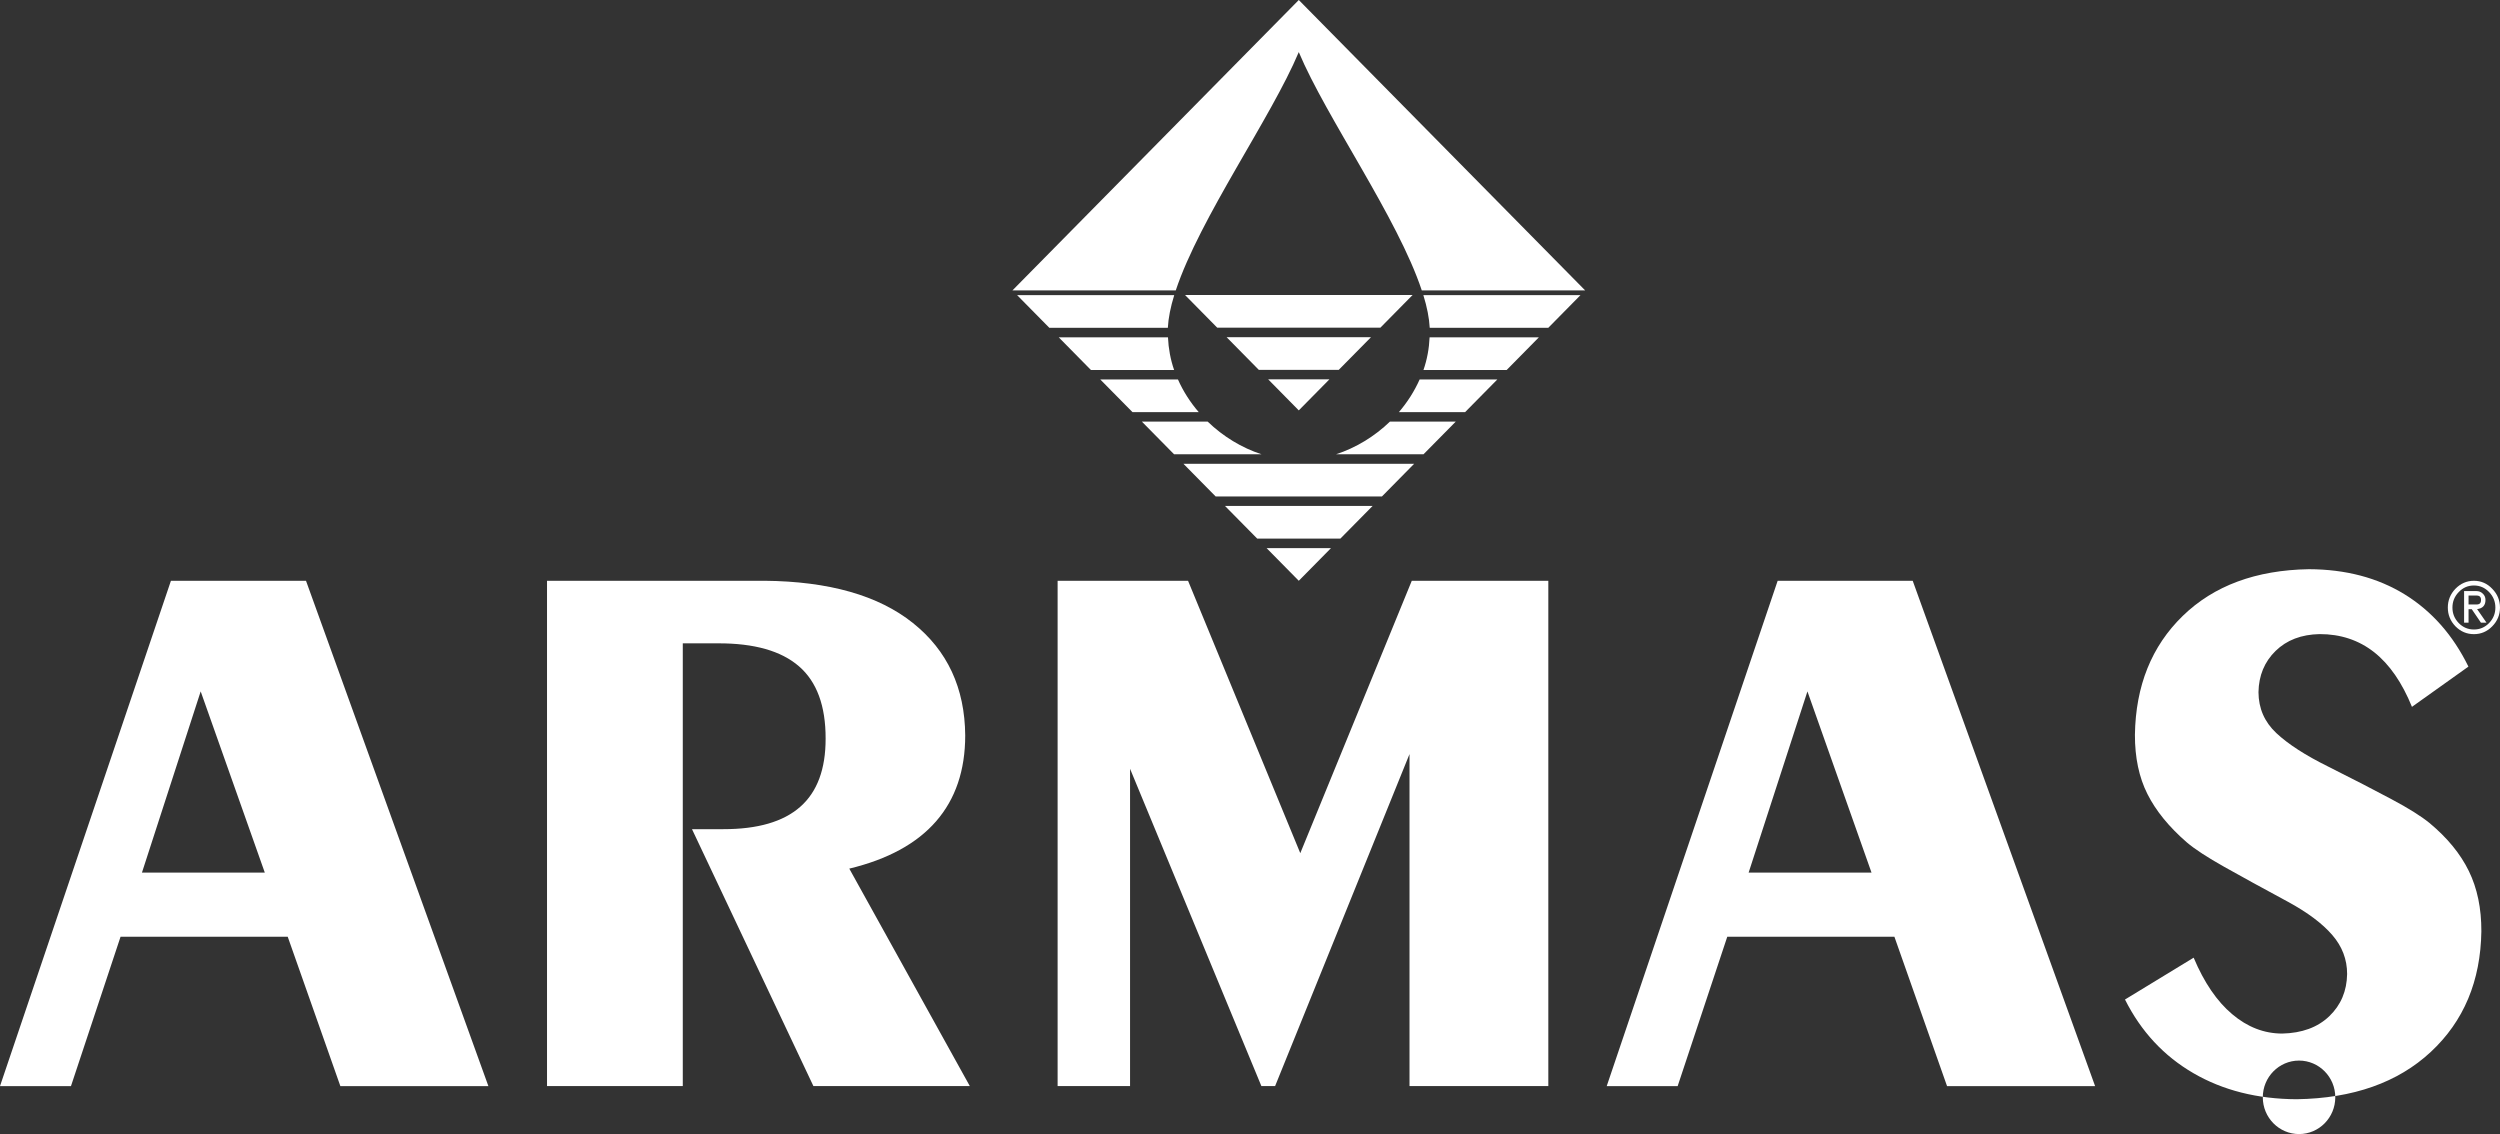
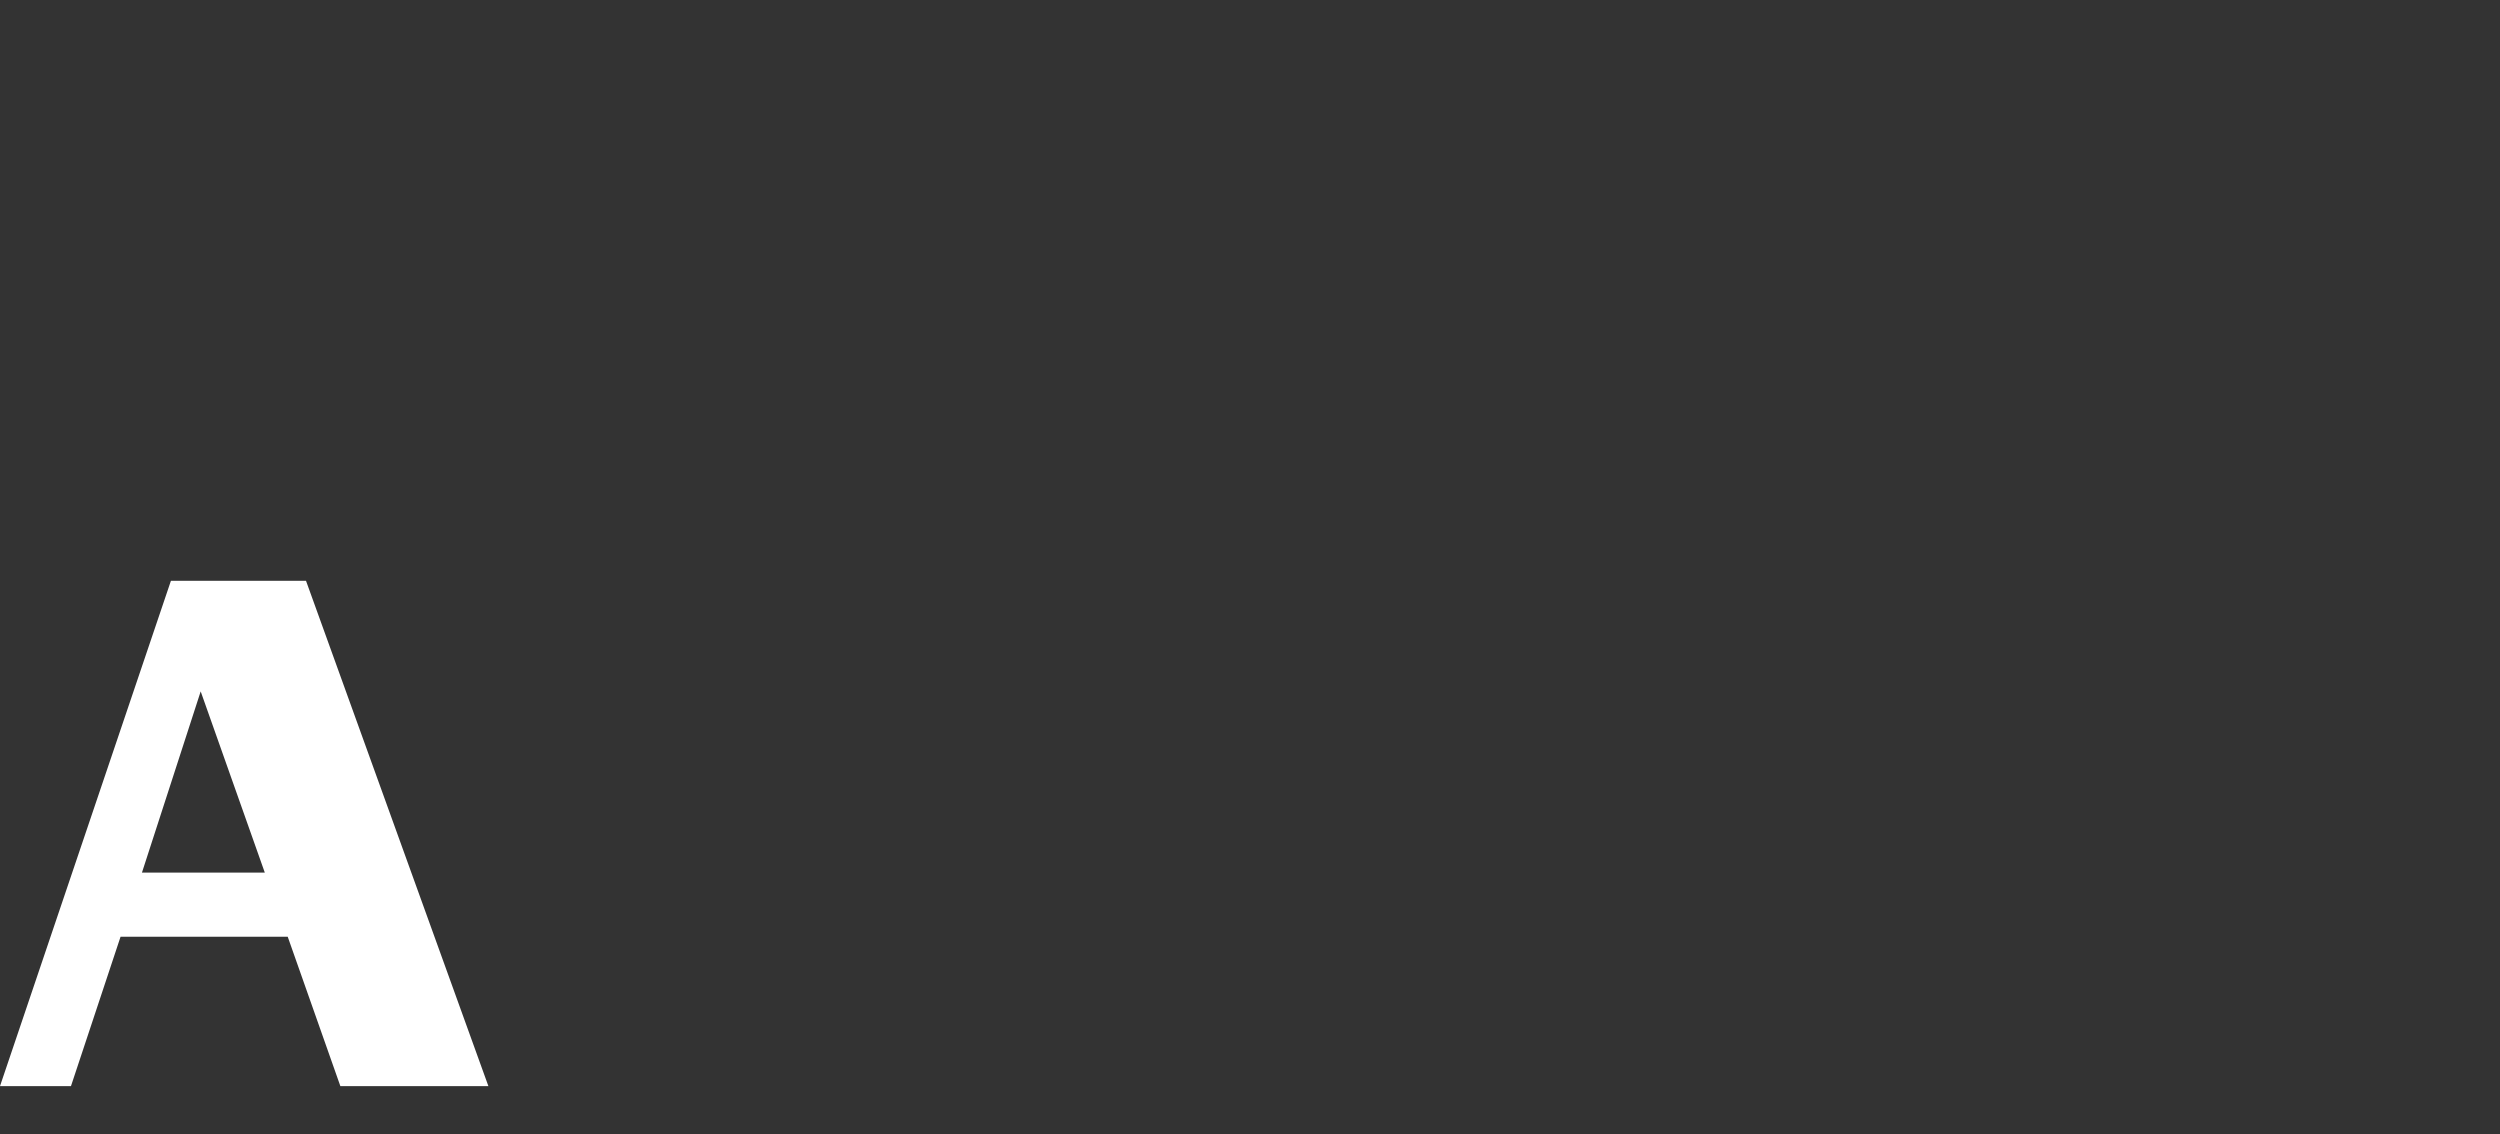
<svg xmlns="http://www.w3.org/2000/svg" xmlns:xlink="http://www.w3.org/1999/xlink" version="1.1" id="Layer_1" x="0px" y="0px" width="206.99px" height="93.896px" viewBox="0 0 206.99 93.896" enable-background="new 0 0 206.99 93.896" xml:space="preserve">
  <rect x="0" y="0" width="206.99" height="93.896" fill="#333333" stroke="none" />
  <path fill="#FFFFFF" d="M16.616,57.245l5.308,15.002H11.753L16.616,57.245z M14.152,48.087L0,89.926h5.876l4.106-12.369h13.84  l4.359,12.369h12.256L25.336,48.087H14.152z" />
  <g>
    <defs>
-       <rect id="SVGID_1_" y="0" width="206.99" height="93.896" />
-     </defs>
+       </defs>
    <clipPath id="SVGID_2_">
      <use xlink:href="#SVGID_1_" overflow="visible" />
    </clipPath>
    <path clip-path="url(#SVGID_2_)" fill="#FFFFFF" d="M45.291,89.922h11.241V53.266h2.91c3-0.011,5.237,0.624,6.712,1.903   c1.474,1.276,2.21,3.274,2.204,5.983c0.005,2.529-0.698,4.415-2.102,5.649c-1.405,1.239-3.529,1.855-6.371,1.851h-2.591   l10.052,21.27h12.95l-9.979-18.003c3.191-0.769,5.588-2.079,7.191-3.923c1.604-1.847,2.406-4.212,2.408-7.101   c-0.03-3.926-1.471-7.031-4.328-9.311c-2.854-2.284-6.952-3.45-12.289-3.498H45.291V89.922z" />
    <polygon clip-path="url(#SVGID_2_)" fill="#FFFFFF" points="87.566,89.922 93.564,89.922 93.564,63.652 104.437,89.922    105.574,89.922 116.702,62.435 116.702,89.922 128.195,89.922 128.195,48.086 116.89,48.086 107.658,70.639 98.366,48.086    87.566,48.086  " />
    <path clip-path="url(#SVGID_2_)" fill="#FFFFFF" d="M133.029,89.927h5.874l4.108-12.369h13.838l4.359,12.369h12.259l-15.102-41.84   h-11.182L133.029,89.927z M144.78,72.246l4.868-15.001l5.305,15.001H144.78z" />
    <path clip-path="url(#SVGID_2_)" fill="#FFFFFF" d="M187.351,90.854c0-1.679,1.344-3.042,3-3.042s3.001,1.363,3.001,3.042   s-1.345,3.042-3.001,3.042S187.351,92.533,187.351,90.854 M181.626,79.292l-5.685,3.464c1.323,2.64,3.21,4.674,5.662,6.097   c2.451,1.426,5.303,2.144,8.553,2.159c4.675-0.071,8.377-1.379,11.106-3.919c2.729-2.541,4.123-5.866,4.185-9.979   c0.007-1.902-0.338-3.567-1.036-4.993c-0.694-1.426-1.782-2.753-3.259-3.981c-0.696-0.568-1.748-1.228-3.158-1.976   c-1.408-0.755-3.156-1.653-5.244-2.702c-1.873-0.927-3.299-1.847-4.277-2.764c-0.981-0.92-1.473-2.045-1.48-3.391   c0.025-1.378,0.497-2.514,1.415-3.412c0.92-0.899,2.135-1.364,3.646-1.394c1.739-0.003,3.241,0.499,4.512,1.496   c1.269,1.001,2.314,2.511,3.134,4.527l4.675-3.332c-1.276-2.606-3.037-4.597-5.275-5.979c-2.241-1.378-4.884-2.075-7.932-2.086   c-4.388,0.074-7.87,1.364-10.449,3.871c-2.578,2.508-3.896,5.789-3.956,9.836c-0.005,1.888,0.339,3.527,1.036,4.909   c0.694,1.385,1.783,2.72,3.257,3.999c0.666,0.568,1.703,1.242,3.111,2.034c1.409,0.791,3.173,1.76,5.295,2.904   c1.612,0.88,2.831,1.793,3.644,2.739c0.817,0.945,1.226,2.019,1.226,3.222c-0.022,1.411-0.516,2.577-1.479,3.501   c-0.963,0.92-2.263,1.397-3.899,1.433c-1.499-0.003-2.879-0.539-4.138-1.605C183.555,82.91,182.492,81.349,181.626,79.292" />
    <path clip-path="url(#SVGID_2_)" fill="#FFFFFF" d="M206.349,51.856c-0.42,0.432-0.926,0.649-1.519,0.649s-1.104-0.217-1.529-0.649   c-0.419-0.433-0.631-0.953-0.631-1.551c0-0.601,0.212-1.118,0.627-1.554c0.429-0.44,0.94-0.664,1.533-0.664s1.099,0.22,1.519,0.664   c0.426,0.436,0.64,0.953,0.64,1.554C206.989,50.903,206.775,51.423,206.349,51.856 M206.085,49.018   c-0.349-0.363-0.767-0.542-1.255-0.542c-0.49,0-0.907,0.179-1.254,0.542c-0.351,0.36-0.524,0.789-0.524,1.287   c0,0.495,0.173,0.92,0.522,1.283c0.349,0.356,0.766,0.532,1.256,0.532c0.488,0,0.906-0.176,1.255-0.532   c0.351-0.363,0.522-0.788,0.522-1.283C206.607,49.807,206.434,49.378,206.085,49.018 M205.409,51.552l-0.758-1.115h-0.265v1.115   h-0.369v-2.614h1.009c0.213,0,0.394,0.066,0.535,0.209c0.152,0.135,0.227,0.315,0.227,0.531c0,0.455-0.249,0.704-0.694,0.752   l0.777,1.122H205.409z M205.04,49.308h-0.654v0.741h0.654c0.264,0,0.378-0.114,0.378-0.371   C205.418,49.425,205.304,49.308,205.04,49.308" />
    <path clip-path="url(#SVGID_2_)" fill="#FFFFFF" d="M107.534,4.313c2.276,5.418,8.19,13.723,10.184,19.732h13.527L107.534,0   L83.825,24.045h13.524C99.346,18.036,105.26,9.731,107.534,4.313" />
    <polygon clip-path="url(#SVGID_2_)" fill="#FFFFFF" points="98.114,24.424 100.781,27.129 114.291,27.129 116.958,24.424  " />
-     <polygon clip-path="url(#SVGID_2_)" fill="#FFFFFF" points="104.998,31.406 107.534,33.979 110.072,31.406  " />
    <polygon clip-path="url(#SVGID_2_)" fill="#FFFFFF" points="101.556,27.916 104.223,30.621 110.845,30.621 113.515,27.916  " />
    <path clip-path="url(#SVGID_2_)" fill="#FFFFFF" d="M97.221,24.437H84.214l2.667,2.704h9.812   C96.737,26.321,96.919,25.412,97.221,24.437" />
    <path clip-path="url(#SVGID_2_)" fill="#FFFFFF" d="M128.19,27.143l2.666-2.705h-13.007c0.3,0.975,0.484,1.884,0.527,2.705h8.514   H128.19z" />
-     <path clip-path="url(#SVGID_2_)" fill="#FFFFFF" d="M96.703,27.927h-9.045l2.667,2.707h6.887   C96.915,29.775,96.745,28.866,96.703,27.927" />
    <path clip-path="url(#SVGID_2_)" fill="#FFFFFF" d="M127.414,27.927h-0.391h-8.658c-0.041,0.939-0.21,1.848-0.508,2.707h6.889   L127.414,27.927z" />
    <path clip-path="url(#SVGID_2_)" fill="#FFFFFF" d="M97.53,31.419h-6.431l2.668,2.704h5.483C98.55,33.31,97.965,32.4,97.53,31.419" />
    <path clip-path="url(#SVGID_2_)" fill="#FFFFFF" d="M117.539,31.419c-0.436,0.981-1.019,1.891-1.717,2.704h5.482l2.668-2.704   H117.539z" />
    <path clip-path="url(#SVGID_2_)" fill="#FFFFFF" d="M115.079,34.909c-1.276,1.23-2.82,2.17-4.465,2.705h7.245l2.67-2.705H115.079z" />
-     <path clip-path="url(#SVGID_2_)" fill="#FFFFFF" d="M99.992,34.909h-5.449l2.667,2.705h7.245   C102.811,37.079,101.267,36.139,99.992,34.909" />
-     <polygon clip-path="url(#SVGID_2_)" fill="#FFFFFF" points="97.984,38.4 100.651,41.105 114.419,41.105 117.085,38.4  " />
-     <polygon clip-path="url(#SVGID_2_)" fill="#FFFFFF" points="110.976,44.596 113.644,41.892 101.425,41.892 104.094,44.596  " />
+     <path clip-path="url(#SVGID_2_)" fill="#FFFFFF" d="M99.992,34.909h-5.449h7.245   C102.811,37.079,101.267,36.139,99.992,34.909" />
    <polygon clip-path="url(#SVGID_2_)" fill="#FFFFFF" points="104.868,45.381 107.534,48.086 110.202,45.381  " />
  </g>
</svg>